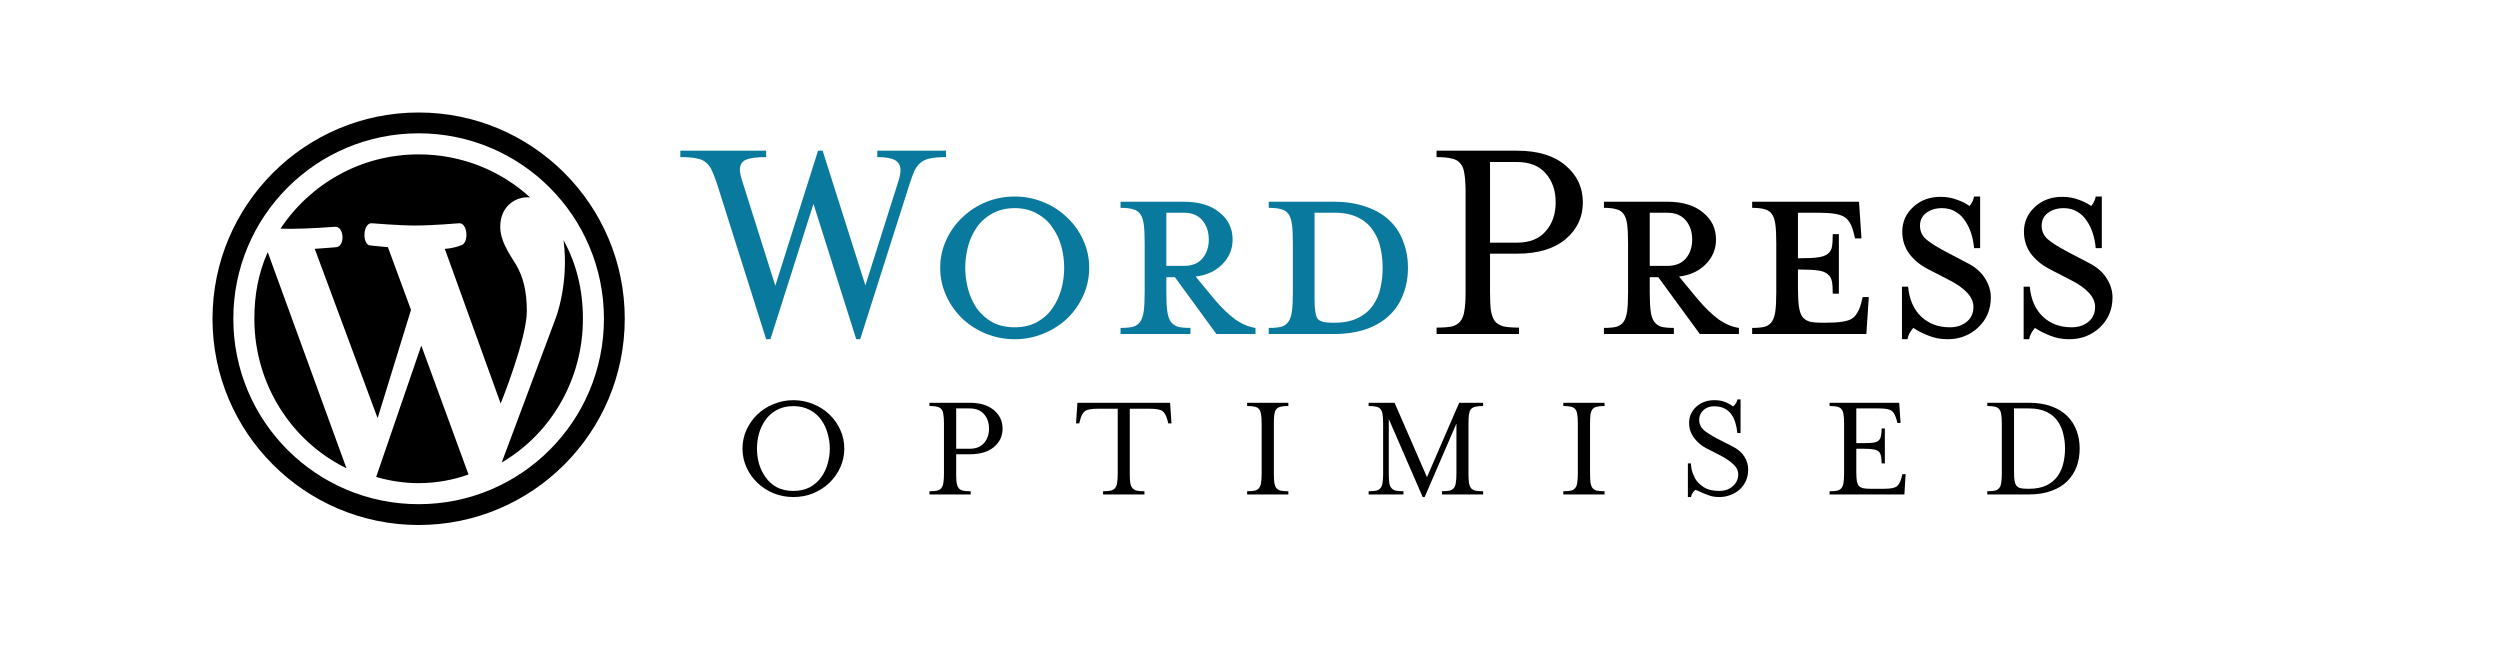
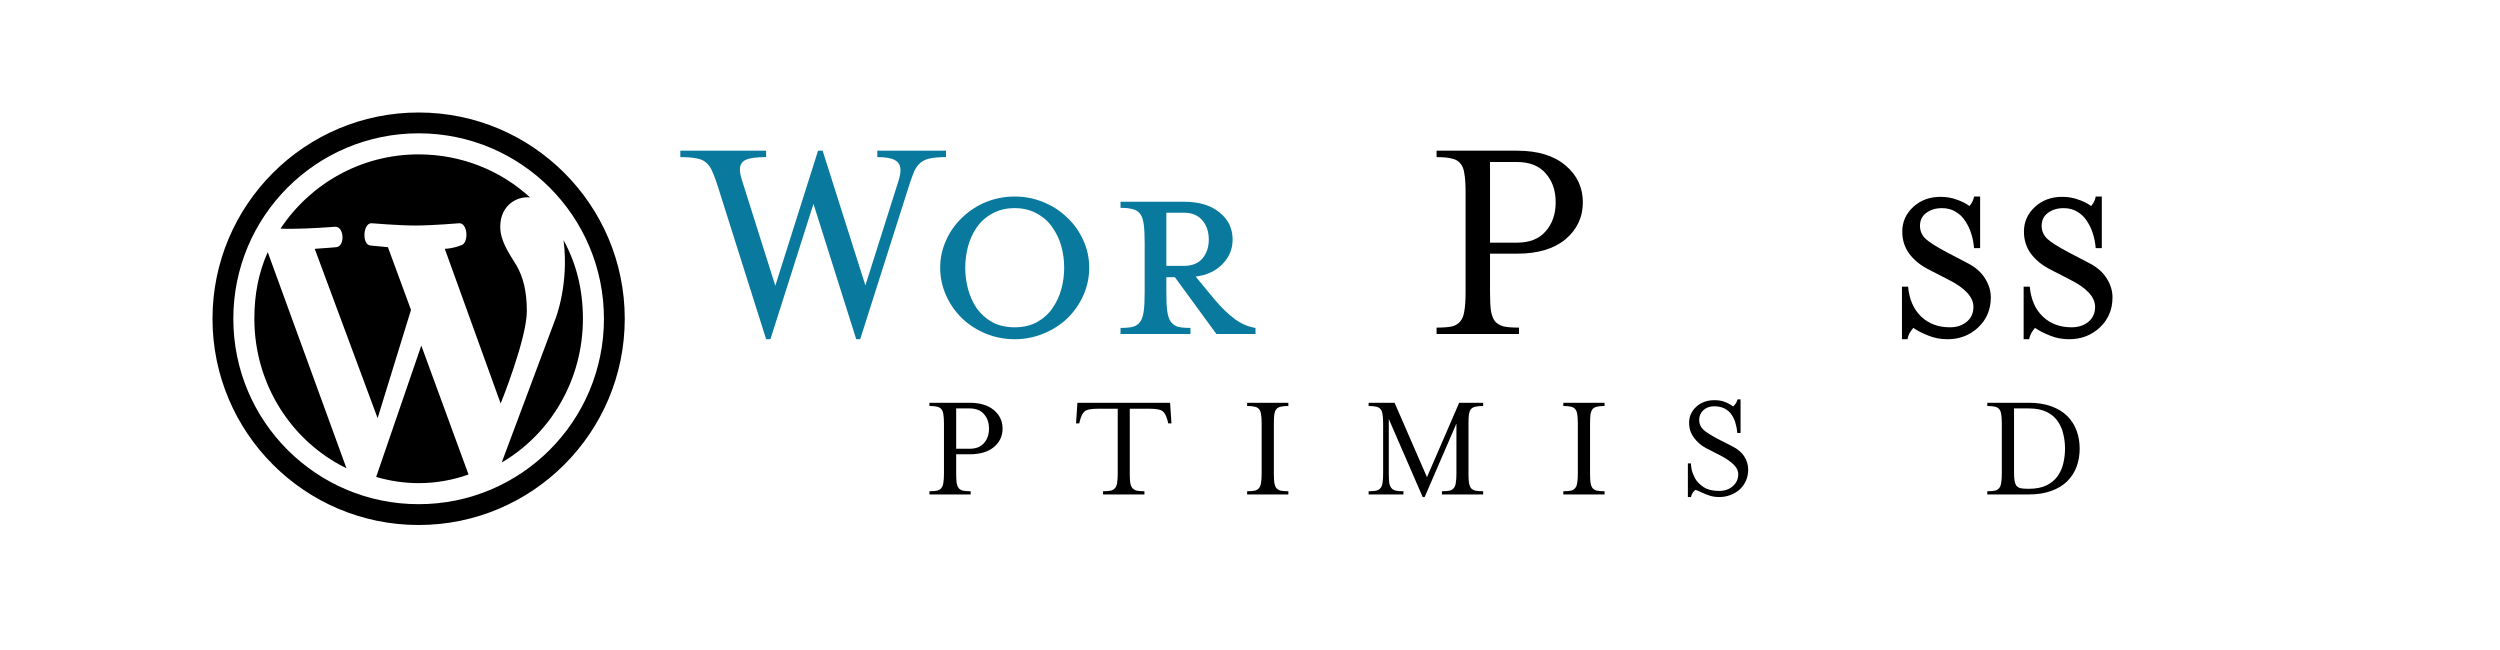
<svg xmlns="http://www.w3.org/2000/svg" width="200" height="52" viewBox="0 0 200 52" fill="none">
  <path d="M49.98 25.5C49.98 16.392 42.593 9 33.49 9C24.387 9 17 16.392 17 25.5C17 34.608 24.387 42 33.49 42C42.593 42 49.98 34.608 49.98 25.5ZM33.49 10.666C41.686 10.666 48.315 17.299 48.315 25.5C48.315 33.7 41.686 40.334 33.49 40.334C25.294 40.334 18.666 33.7 18.666 25.5C18.666 17.299 25.294 10.666 33.49 10.666ZM30.209 33.453L25.179 19.907C25.987 19.857 26.91 19.774 26.91 19.774C27.62 19.692 27.537 18.108 26.812 18.141C26.812 18.141 24.684 18.306 23.299 18.306C23.052 18.306 22.755 18.306 22.442 18.29C24.816 14.709 28.873 12.35 33.49 12.35C36.936 12.35 40.069 13.653 42.411 15.798C41.422 15.666 40.02 16.375 40.02 18.141C40.02 19.23 40.647 20.154 41.323 21.243C41.834 22.134 42.147 23.256 42.147 24.89C42.147 27.101 40.053 32.282 40.053 32.282L35.584 19.907C36.376 19.857 36.821 19.642 36.821 19.642C37.53 19.56 37.448 17.828 36.739 17.86C36.739 17.86 34.595 18.042 33.21 18.042C31.924 18.042 29.73 17.86 29.73 17.86C29.021 17.828 28.939 19.61 29.648 19.642L31.033 19.774L32.88 24.791L30.209 33.453ZM40.136 37.001L44.439 25.5C44.439 25.5 45.544 22.712 45.083 19.213C46.121 21.095 46.633 23.206 46.633 25.5C46.633 30.384 44.06 34.707 40.136 37.001ZM21.419 20.171L27.718 37.462C23.316 35.318 20.348 30.73 20.348 25.5C20.348 23.586 20.677 21.82 21.419 20.171ZM33.704 27.645L37.481 37.958C36.244 38.403 34.892 38.651 33.49 38.651C32.303 38.651 31.165 38.469 30.093 38.156L33.704 27.645Z" fill="black" />
  <path d="M65.078 16.309L61.633 27.138H61.291L57.358 14.696C57.195 14.207 57.048 13.832 56.918 13.571C56.788 13.31 56.625 13.107 56.429 12.96C56.25 12.813 56.006 12.716 55.697 12.667C55.387 12.601 54.964 12.569 54.426 12.569V12.056H61.291V12.569C60.526 12.569 59.98 12.642 59.654 12.789C59.345 12.936 59.19 13.196 59.19 13.571C59.19 13.783 59.247 14.068 59.361 14.427L62.024 22.86L65.444 12.056H65.811L69.231 22.836L71.893 14.427C71.991 14.101 72.04 13.832 72.04 13.62C72.04 13.245 71.893 12.976 71.6 12.813C71.323 12.65 70.851 12.569 70.183 12.569V12.056H75.68V12.569C75.175 12.569 74.76 12.601 74.434 12.667C74.108 12.732 73.848 12.846 73.652 13.009C73.457 13.172 73.294 13.384 73.164 13.644C73.05 13.905 72.919 14.256 72.773 14.696L68.815 27.138H68.498L65.078 16.309Z" fill="#09799E" />
  <path d="M87.137 21.418C87.137 22.184 86.982 22.917 86.673 23.618C86.363 24.319 85.932 24.938 85.378 25.476C84.824 25.997 84.181 26.404 83.448 26.698C82.731 26.991 81.974 27.138 81.176 27.138C80.378 27.138 79.613 26.991 78.88 26.698C78.163 26.404 77.528 25.997 76.974 25.476C76.421 24.938 75.989 24.319 75.68 23.618C75.37 22.917 75.215 22.184 75.215 21.418C75.215 20.652 75.37 19.927 75.68 19.242C75.989 18.541 76.421 17.93 76.974 17.409C77.528 16.871 78.163 16.456 78.88 16.162C79.613 15.869 80.378 15.722 81.176 15.722C81.974 15.722 82.731 15.869 83.448 16.162C84.181 16.456 84.824 16.871 85.378 17.409C85.932 17.93 86.363 18.541 86.673 19.242C86.982 19.927 87.137 20.652 87.137 21.418ZM85.134 21.418C85.134 20.847 85.061 20.285 84.914 19.731C84.767 19.177 84.531 18.672 84.205 18.216C83.896 17.743 83.481 17.368 82.96 17.091C82.455 16.798 81.86 16.651 81.176 16.651C80.492 16.651 79.889 16.798 79.368 17.091C78.864 17.368 78.448 17.743 78.122 18.216C77.813 18.672 77.585 19.177 77.438 19.731C77.292 20.285 77.219 20.847 77.219 21.418C77.219 21.988 77.292 22.55 77.438 23.104C77.585 23.659 77.813 24.172 78.122 24.644C78.448 25.101 78.864 25.476 79.368 25.769C79.889 26.046 80.492 26.184 81.176 26.184C81.86 26.184 82.455 26.046 82.96 25.769C83.481 25.476 83.896 25.101 84.205 24.644C84.531 24.172 84.767 23.659 84.914 23.104C85.061 22.55 85.134 21.988 85.134 21.418Z" fill="#09799E" />
  <path d="M96.703 19.169C96.703 18.55 96.532 18.036 96.19 17.629C95.848 17.221 95.351 17.018 94.7 17.018H93.307V21.271H94.7C95.351 21.271 95.848 21.076 96.19 20.684C96.532 20.277 96.703 19.772 96.703 19.169ZM95.652 22.127L97.167 23.96C97.704 24.596 98.242 25.117 98.779 25.524C99.333 25.916 99.887 26.152 100.44 26.233V26.722H97.313L93.991 22.176H93.307V23.373C93.307 24.025 93.331 24.53 93.38 24.889C93.429 25.247 93.519 25.524 93.649 25.72C93.796 25.916 93.983 26.054 94.211 26.136C94.455 26.201 94.797 26.233 95.237 26.233V26.722H89.642V26.233C90.082 26.233 90.424 26.201 90.669 26.136C90.913 26.054 91.1 25.916 91.231 25.72C91.361 25.524 91.45 25.247 91.499 24.889C91.548 24.53 91.573 24.025 91.573 23.373V19.462C91.573 18.81 91.548 18.305 91.499 17.947C91.45 17.588 91.361 17.319 91.231 17.14C91.1 16.944 90.913 16.814 90.669 16.749C90.424 16.667 90.082 16.627 89.642 16.627V16.138H94.7C95.921 16.138 96.874 16.423 97.558 16.993C98.258 17.547 98.608 18.273 98.608 19.169C98.608 19.919 98.34 20.57 97.802 21.124C97.265 21.678 96.548 22.013 95.652 22.127Z" fill="#09799E" />
-   <path d="M110.612 21.418C110.612 20.864 110.555 20.342 110.441 19.853C110.343 19.348 110.148 18.884 109.854 18.46C109.578 18.02 109.179 17.67 108.657 17.409C108.153 17.148 107.517 17.018 106.752 17.018H105.164V23.96C105.164 24.759 105.245 25.272 105.408 25.5C105.571 25.712 105.954 25.818 106.556 25.818H106.752C107.517 25.818 108.153 25.687 108.657 25.427C109.179 25.166 109.578 24.824 109.854 24.4C110.148 23.976 110.343 23.512 110.441 23.007C110.555 22.502 110.612 21.972 110.612 21.418ZM101.5 26.722V26.233C101.939 26.233 102.281 26.201 102.526 26.136C102.77 26.054 102.957 25.916 103.087 25.72C103.218 25.524 103.307 25.247 103.356 24.889C103.405 24.53 103.429 24.025 103.429 23.373V19.462C103.429 18.81 103.405 18.305 103.356 17.947C103.307 17.588 103.218 17.319 103.087 17.14C102.957 16.944 102.77 16.814 102.526 16.749C102.281 16.667 101.939 16.627 101.5 16.627V16.138H106.679C107.688 16.138 108.568 16.276 109.317 16.553C110.082 16.814 110.709 17.189 111.198 17.678C111.687 18.15 112.045 18.713 112.273 19.364C112.517 20 112.639 20.684 112.639 21.418C112.639 22.167 112.517 22.86 112.273 23.496C112.045 24.131 111.695 24.685 111.223 25.158C110.164 26.201 108.649 26.722 106.679 26.722H101.5Z" fill="#09799E" />
  <path d="M121.376 12.056C123.021 12.056 124.307 12.447 125.236 13.229C126.164 14.011 126.628 14.997 126.628 16.187C126.628 17.376 126.164 18.362 125.236 19.144C124.307 19.91 123.021 20.293 121.376 20.293H119.202V23.349C119.202 24.001 119.226 24.506 119.275 24.864C119.34 25.223 119.446 25.5 119.593 25.696C119.755 25.891 119.983 26.03 120.277 26.111C120.57 26.176 120.985 26.209 121.522 26.209V26.722H114.926V26.209C115.464 26.209 115.879 26.176 116.172 26.111C116.466 26.03 116.685 25.891 116.832 25.696C116.995 25.5 117.101 25.223 117.15 24.864C117.215 24.506 117.247 24.001 117.247 23.349V15.404C117.247 14.753 117.215 14.247 117.15 13.889C117.101 13.53 116.995 13.261 116.832 13.082C116.685 12.887 116.466 12.756 116.172 12.691C115.879 12.61 115.464 12.569 114.926 12.569V12.056H121.376ZM121.351 19.413C122.361 19.413 123.127 19.112 123.648 18.509C124.185 17.906 124.454 17.132 124.454 16.187C124.454 15.242 124.185 14.467 123.648 13.864C123.127 13.261 122.361 12.96 121.351 12.96H119.202V19.413H121.351Z" fill="black" />
-   <path d="M135.375 19.169C135.375 18.55 135.204 18.036 134.862 17.629C134.52 17.221 134.023 17.018 133.372 17.018H131.979V21.271H133.372C134.023 21.271 134.52 21.076 134.862 20.684C135.204 20.277 135.375 19.772 135.375 19.169ZM134.325 22.127L135.839 23.96C136.377 24.596 136.914 25.117 137.452 25.524C138.005 25.916 138.559 26.152 139.113 26.233V26.722H135.986L132.663 22.176H131.979V23.373C131.979 24.025 132.004 24.53 132.053 24.889C132.101 25.247 132.191 25.524 132.321 25.72C132.468 25.916 132.655 26.054 132.883 26.136C133.128 26.201 133.47 26.233 133.909 26.233V26.722H128.315V26.233C128.755 26.233 129.097 26.201 129.341 26.136C129.585 26.054 129.773 25.916 129.903 25.72C130.033 25.524 130.123 25.247 130.172 24.889C130.22 24.53 130.245 24.025 130.245 23.373V19.462C130.245 18.81 130.22 18.305 130.172 17.947C130.123 17.588 130.033 17.319 129.903 17.14C129.773 16.944 129.585 16.814 129.341 16.749C129.097 16.667 128.755 16.627 128.315 16.627V16.138H133.372C134.593 16.138 135.546 16.423 136.23 16.993C136.93 17.547 137.281 18.273 137.281 19.169C137.281 19.919 137.012 20.57 136.474 21.124C135.937 21.678 135.22 22.013 134.325 22.127Z" fill="black" />
-   <path d="M146.059 25.818C147.118 25.818 147.81 25.712 148.136 25.5C148.478 25.288 148.73 24.873 148.893 24.253L149.015 23.764H149.504L149.309 26.722H140.172V26.233C140.612 26.233 140.954 26.201 141.198 26.136C141.442 26.054 141.629 25.916 141.76 25.72C141.89 25.524 141.98 25.247 142.029 24.889C142.077 24.53 142.102 24.025 142.102 23.373V19.462C142.102 18.81 142.077 18.305 142.029 17.947C141.98 17.588 141.89 17.319 141.76 17.14C141.629 16.944 141.442 16.814 141.198 16.749C140.954 16.667 140.612 16.627 140.172 16.627V16.138H148.722L148.918 19.071H148.405L148.282 18.582C148.136 17.979 147.892 17.572 147.55 17.36C147.208 17.132 146.515 17.018 145.473 17.018H143.836V20.66H143.983C144.634 20.66 145.123 20.636 145.449 20.587C145.791 20.538 146.043 20.448 146.206 20.318C146.385 20.187 146.499 20.008 146.548 19.78C146.597 19.536 146.621 19.185 146.621 18.729H147.11V23.496H146.621C146.621 23.056 146.597 22.721 146.548 22.493C146.499 22.249 146.385 22.061 146.206 21.931C146.043 21.784 145.791 21.687 145.449 21.638C145.107 21.589 144.618 21.564 143.983 21.564H143.836V22.982C143.836 23.634 143.861 24.139 143.91 24.498C143.958 24.856 144.048 25.133 144.178 25.329C144.309 25.508 144.496 25.639 144.74 25.72C144.984 25.785 145.327 25.818 145.766 25.818H146.059Z" fill="black" />
  <path d="M159.266 23.789C159.266 24.767 158.924 25.573 158.24 26.209C157.573 26.828 156.758 27.138 155.797 27.138C155.244 27.138 154.731 27.04 154.258 26.844C153.802 26.665 153.403 26.462 153.061 26.233C152.963 26.347 152.866 26.486 152.768 26.649C152.687 26.796 152.63 26.959 152.597 27.138H152.157V22.933H152.646C152.744 23.96 153.094 24.759 153.696 25.329C154.299 25.899 155.064 26.184 155.993 26.184C156.53 26.184 156.978 26.038 157.336 25.744C157.695 25.451 157.874 25.052 157.874 24.547C157.874 23.764 157.206 23.039 155.871 22.371L154.209 21.516C153.59 21.19 153.094 20.774 152.719 20.269C152.361 19.764 152.182 19.185 152.182 18.533C152.182 17.751 152.475 17.091 153.061 16.553C153.647 16.016 154.372 15.747 155.235 15.747C155.708 15.747 156.139 15.82 156.53 15.967C156.921 16.097 157.263 16.268 157.556 16.48L157.581 16.456C157.776 16.211 157.89 15.967 157.923 15.722H158.411V19.853H157.923C157.89 19.446 157.817 19.063 157.703 18.704C157.589 18.33 157.426 17.987 157.214 17.678C157.019 17.368 156.766 17.124 156.457 16.944C156.147 16.749 155.781 16.651 155.358 16.651C154.853 16.651 154.429 16.782 154.087 17.042C153.761 17.287 153.599 17.629 153.599 18.069C153.599 18.476 153.753 18.827 154.063 19.12C154.372 19.397 154.926 19.747 155.724 20.171L157.361 21.027C158.012 21.353 158.493 21.768 158.802 22.273C159.112 22.762 159.266 23.267 159.266 23.789Z" fill="black" />
  <path d="M169 23.789C169 24.767 168.658 25.573 167.974 26.209C167.306 26.828 166.492 27.138 165.531 27.138C164.977 27.138 164.464 27.04 163.992 26.844C163.536 26.665 163.137 26.462 162.795 26.233C162.697 26.347 162.599 26.486 162.502 26.649C162.42 26.796 162.363 26.959 162.331 27.138H161.891V22.933H162.38C162.477 23.96 162.827 24.759 163.43 25.329C164.033 25.899 164.798 26.184 165.726 26.184C166.264 26.184 166.712 26.038 167.07 25.744C167.428 25.451 167.608 25.052 167.608 24.547C167.608 23.764 166.94 23.039 165.604 22.371L163.943 21.516C163.324 21.19 162.827 20.774 162.453 20.269C162.095 19.764 161.915 19.185 161.915 18.533C161.915 17.751 162.209 17.091 162.795 16.553C163.381 16.016 164.106 15.747 164.969 15.747C165.441 15.747 165.873 15.82 166.264 15.967C166.655 16.097 166.997 16.268 167.29 16.48L167.314 16.456C167.51 16.211 167.624 15.967 167.656 15.722H168.145V19.853H167.656C167.624 19.446 167.55 19.063 167.436 18.704C167.322 18.33 167.16 17.987 166.948 17.678C166.752 17.368 166.5 17.124 166.191 16.944C165.881 16.749 165.515 16.651 165.091 16.651C164.586 16.651 164.163 16.782 163.821 17.042C163.495 17.287 163.332 17.629 163.332 18.069C163.332 18.476 163.487 18.827 163.796 19.12C164.106 19.397 164.66 19.747 165.458 20.171L167.094 21.027C167.746 21.353 168.226 21.768 168.536 22.273C168.845 22.762 169 23.267 169 23.789Z" fill="black" />
-   <path d="M67.545 35.889C67.545 36.41 67.439 36.907 67.227 37.38C67.016 37.853 66.722 38.268 66.348 38.627C65.973 38.985 65.538 39.266 65.041 39.47C64.544 39.666 64.019 39.763 63.465 39.763C62.92 39.763 62.398 39.666 61.902 39.47C61.405 39.266 60.969 38.985 60.595 38.627C60.22 38.268 59.927 37.853 59.715 37.38C59.504 36.907 59.398 36.41 59.398 35.889C59.398 35.367 59.504 34.87 59.715 34.398C59.927 33.925 60.22 33.51 60.595 33.151C60.969 32.793 61.405 32.516 61.902 32.32C62.398 32.116 62.92 32.014 63.465 32.014C64.019 32.014 64.544 32.116 65.041 32.32C65.538 32.516 65.973 32.793 66.348 33.151C66.722 33.51 67.016 33.925 67.227 34.398C67.439 34.87 67.545 35.367 67.545 35.889ZM63.465 32.491C62.96 32.491 62.521 32.593 62.146 32.797C61.78 32.992 61.478 33.257 61.242 33.591C61.006 33.925 60.831 34.292 60.717 34.691C60.611 35.09 60.558 35.49 60.558 35.889C60.558 36.288 60.611 36.687 60.717 37.087C60.831 37.478 61.006 37.84 61.242 38.174C61.478 38.508 61.78 38.777 62.146 38.981C62.521 39.177 62.96 39.274 63.465 39.274C63.97 39.274 64.41 39.177 64.784 38.981C65.159 38.777 65.464 38.508 65.701 38.174C65.937 37.84 66.108 37.478 66.213 37.087C66.328 36.687 66.385 36.288 66.385 35.889C66.385 35.49 66.328 35.09 66.213 34.691C66.108 34.292 65.937 33.925 65.701 33.591C65.464 33.257 65.159 32.992 64.784 32.797C64.41 32.593 63.97 32.491 63.465 32.491Z" fill="black" />
  <path d="M77.581 32.222C78.403 32.222 79.047 32.418 79.511 32.809C79.975 33.2 80.207 33.693 80.207 34.288C80.207 34.883 79.975 35.376 79.511 35.767C79.047 36.15 78.403 36.341 77.581 36.341H76.494V37.869C76.494 38.195 76.506 38.447 76.53 38.627C76.563 38.806 76.616 38.944 76.689 39.042C76.771 39.14 76.885 39.209 77.031 39.25C77.178 39.283 77.385 39.299 77.654 39.299V39.556H74.356V39.299C74.625 39.299 74.832 39.283 74.979 39.25C75.126 39.209 75.236 39.14 75.309 39.042C75.39 38.944 75.443 38.806 75.468 38.627C75.5 38.447 75.517 38.195 75.517 37.869V33.897C75.517 33.571 75.5 33.318 75.468 33.139C75.443 32.96 75.39 32.825 75.309 32.736C75.236 32.638 75.126 32.573 74.979 32.54C74.832 32.499 74.625 32.479 74.356 32.479V32.222H77.581ZM77.569 35.901C78.073 35.901 78.456 35.75 78.717 35.449C78.986 35.147 79.12 34.76 79.12 34.288C79.12 33.815 78.986 33.428 78.717 33.127C78.456 32.825 78.073 32.674 77.569 32.674H76.494V35.901H77.569Z" fill="black" />
  <path d="M93.607 32.222L93.717 33.872H93.461L93.4 33.628C93.302 33.261 93.171 33.017 93.009 32.894C92.846 32.764 92.504 32.699 91.983 32.699H90.382V37.869C90.382 38.187 90.395 38.439 90.419 38.627C90.452 38.806 90.509 38.944 90.59 39.042C90.672 39.14 90.786 39.209 90.932 39.25C91.079 39.283 91.286 39.299 91.555 39.299V39.556H88.245V39.299C88.514 39.299 88.721 39.283 88.868 39.25C89.014 39.209 89.128 39.14 89.21 39.042C89.291 38.944 89.344 38.806 89.369 38.627C89.401 38.439 89.418 38.187 89.418 37.869V32.699H87.817C87.296 32.699 86.954 32.764 86.791 32.894C86.629 33.017 86.498 33.261 86.4 33.628L86.339 33.872H86.083L86.193 32.222H93.607Z" fill="black" />
  <path d="M103.069 39.556H99.771V39.299C100.04 39.299 100.247 39.283 100.394 39.25C100.541 39.209 100.651 39.14 100.724 39.042C100.805 38.944 100.858 38.806 100.883 38.627C100.915 38.447 100.932 38.195 100.932 37.869V33.897C100.932 33.571 100.915 33.318 100.883 33.139C100.858 32.96 100.805 32.825 100.724 32.736C100.651 32.638 100.541 32.573 100.394 32.54C100.247 32.499 100.04 32.479 99.771 32.479V32.222H103.069V32.479C102.8 32.479 102.593 32.499 102.446 32.54C102.3 32.573 102.186 32.638 102.104 32.736C102.031 32.825 101.978 32.96 101.945 33.139C101.921 33.318 101.909 33.571 101.909 33.897V37.869C101.909 38.195 101.921 38.447 101.945 38.627C101.978 38.806 102.031 38.944 102.104 39.042C102.186 39.14 102.3 39.209 102.446 39.25C102.593 39.283 102.8 39.299 103.069 39.299V39.556Z" fill="black" />
  <path d="M111.103 33.518V37.869C111.103 38.187 111.115 38.439 111.14 38.627C111.172 38.806 111.229 38.944 111.311 39.042C111.392 39.14 111.506 39.209 111.653 39.25C111.799 39.283 112.007 39.299 112.275 39.299V39.556H109.49V39.299C109.759 39.299 109.967 39.283 110.113 39.25C110.26 39.209 110.37 39.14 110.443 39.042C110.525 38.944 110.578 38.806 110.602 38.627C110.635 38.447 110.651 38.195 110.651 37.869V33.897C110.651 33.571 110.635 33.318 110.602 33.139C110.578 32.96 110.525 32.825 110.443 32.736C110.37 32.638 110.26 32.573 110.113 32.54C109.967 32.499 109.759 32.479 109.49 32.479V32.222H111.567L114.157 38.174L116.734 32.222H118.652V32.479C118.383 32.479 118.171 32.499 118.016 32.54C117.87 32.573 117.756 32.638 117.674 32.736C117.601 32.825 117.548 32.96 117.516 33.139C117.491 33.318 117.479 33.571 117.479 33.897V37.869C117.479 38.195 117.491 38.447 117.516 38.627C117.548 38.806 117.601 38.944 117.674 39.042C117.756 39.14 117.87 39.209 118.016 39.25C118.171 39.283 118.383 39.299 118.652 39.299V39.556H115.354V39.299C115.622 39.299 115.83 39.283 115.977 39.25C116.123 39.209 116.233 39.14 116.306 39.042C116.388 38.944 116.441 38.806 116.465 38.627C116.498 38.447 116.514 38.195 116.514 37.869V33.884L113.973 39.763H113.815L111.103 33.518Z" fill="black" />
  <path d="M128.365 39.556H125.067V39.299C125.336 39.299 125.543 39.283 125.69 39.25C125.836 39.209 125.946 39.14 126.02 39.042C126.101 38.944 126.154 38.806 126.178 38.627C126.211 38.447 126.227 38.195 126.227 37.869V33.897C126.227 33.571 126.211 33.318 126.178 33.139C126.154 32.96 126.101 32.825 126.02 32.736C125.946 32.638 125.836 32.573 125.69 32.54C125.543 32.499 125.336 32.479 125.067 32.479V32.222H128.365V32.479C128.096 32.479 127.888 32.499 127.742 32.54C127.595 32.573 127.481 32.638 127.4 32.736C127.327 32.825 127.274 32.96 127.241 33.139C127.217 33.318 127.204 33.571 127.204 33.897V37.869C127.204 38.195 127.217 38.447 127.241 38.627C127.274 38.806 127.327 38.944 127.4 39.042C127.481 39.14 127.595 39.209 127.742 39.25C127.888 39.283 128.096 39.299 128.365 39.299V39.556Z" fill="black" />
  <path d="M135.629 39.189C135.442 39.344 135.324 39.535 135.275 39.763H135.03V37.074H135.275C135.275 37.164 135.291 37.315 135.324 37.527C135.364 37.73 135.454 37.971 135.592 38.248C135.739 38.517 135.971 38.757 136.289 38.969C136.606 39.173 137.021 39.274 137.534 39.274C137.974 39.274 138.337 39.148 138.622 38.896C138.915 38.643 139.061 38.321 139.061 37.93C139.061 37.661 138.939 37.408 138.695 37.172C138.451 36.928 138.105 36.687 137.657 36.451L136.484 35.852C136.101 35.648 135.78 35.371 135.519 35.021C135.258 34.671 135.128 34.276 135.128 33.836C135.128 33.322 135.32 32.89 135.702 32.54C136.085 32.19 136.57 32.014 137.156 32.014C137.482 32.014 137.754 32.059 137.974 32.149C138.202 32.23 138.426 32.353 138.646 32.516C138.833 32.361 138.951 32.173 139 31.953H139.245V34.642H138.988C138.964 34.365 138.915 34.104 138.841 33.86C138.776 33.616 138.675 33.392 138.536 33.188C138.398 32.976 138.21 32.809 137.974 32.687C137.746 32.564 137.461 32.503 137.119 32.503C136.777 32.503 136.492 32.609 136.264 32.821C136.044 33.025 135.934 33.282 135.934 33.591C135.934 33.893 136.04 34.149 136.252 34.361C136.472 34.565 136.859 34.813 137.412 35.107L138.585 35.706C139.025 35.926 139.346 36.199 139.55 36.524C139.754 36.85 139.855 37.197 139.855 37.563C139.855 37.889 139.794 38.191 139.672 38.468C139.55 38.737 139.383 38.969 139.171 39.164C138.96 39.352 138.711 39.498 138.426 39.604C138.149 39.71 137.852 39.763 137.534 39.763C137.258 39.763 137.005 39.727 136.777 39.653C136.557 39.58 136.321 39.486 136.069 39.372C135.865 39.266 135.719 39.205 135.629 39.189Z" fill="black" />
-   <path d="M146.366 39.556V39.299C146.635 39.299 146.843 39.283 146.989 39.25C147.136 39.209 147.246 39.14 147.319 39.042C147.401 38.944 147.454 38.806 147.478 38.627C147.511 38.447 147.527 38.195 147.527 37.869V33.897C147.527 33.571 147.511 33.318 147.478 33.139C147.454 32.96 147.401 32.825 147.319 32.736C147.246 32.638 147.136 32.573 146.989 32.54C146.843 32.499 146.635 32.479 146.366 32.479V32.222H151.936L152.046 33.836H151.79L151.729 33.591C151.631 33.233 151.501 32.992 151.338 32.87C151.175 32.74 150.833 32.674 150.312 32.674H148.504V35.449H149.115C149.44 35.449 149.693 35.437 149.872 35.412C150.051 35.38 150.186 35.327 150.275 35.253C150.373 35.172 150.438 35.058 150.471 34.911C150.511 34.756 150.532 34.544 150.532 34.276H150.788V37.074H150.532C150.532 36.806 150.511 36.598 150.471 36.451C150.438 36.296 150.373 36.182 150.275 36.109C150.186 36.027 150.051 35.974 149.872 35.95C149.693 35.917 149.44 35.901 149.115 35.901H148.504V37.686C148.504 38.003 148.516 38.256 148.541 38.443C148.573 38.623 148.626 38.761 148.699 38.859C148.781 38.949 148.895 39.014 149.041 39.054C149.188 39.087 149.396 39.103 149.664 39.103H150.715C151.236 39.103 151.578 39.038 151.741 38.908C151.912 38.777 152.042 38.533 152.132 38.174L152.193 37.93H152.449L152.352 39.556H146.366Z" fill="black" />
  <path d="M158.984 39.556V39.299C159.253 39.299 159.461 39.283 159.607 39.25C159.754 39.209 159.864 39.14 159.937 39.042C160.019 38.944 160.072 38.806 160.096 38.627C160.129 38.447 160.145 38.195 160.145 37.869V33.897C160.145 33.571 160.129 33.318 160.096 33.139C160.072 32.96 160.019 32.825 159.937 32.736C159.864 32.638 159.754 32.573 159.607 32.54C159.461 32.499 159.253 32.479 158.984 32.479V32.222H162.295C162.987 32.222 163.589 32.316 164.102 32.503C164.624 32.691 165.051 32.952 165.385 33.286C165.719 33.62 165.967 34.011 166.13 34.459C166.293 34.899 166.374 35.376 166.374 35.889C166.374 36.402 166.293 36.883 166.13 37.331C165.967 37.771 165.719 38.158 165.385 38.492C165.051 38.826 164.624 39.087 164.102 39.274C163.589 39.462 162.987 39.556 162.295 39.556H158.984ZM161.122 32.674V37.686C161.122 38.011 161.134 38.264 161.159 38.443C161.191 38.623 161.244 38.761 161.317 38.859C161.391 38.949 161.497 39.014 161.635 39.054C161.782 39.087 161.989 39.103 162.258 39.103H162.307C162.877 39.103 163.353 39.01 163.736 38.822C164.119 38.627 164.416 38.374 164.628 38.064C164.839 37.755 164.986 37.417 165.067 37.05C165.157 36.675 165.202 36.288 165.202 35.889C165.202 35.49 165.157 35.107 165.067 34.74C164.986 34.365 164.839 34.023 164.628 33.713C164.416 33.396 164.119 33.143 163.736 32.956C163.353 32.768 162.877 32.674 162.307 32.674C162.209 32.674 161.814 32.674 161.122 32.674Z" fill="black" />
</svg>